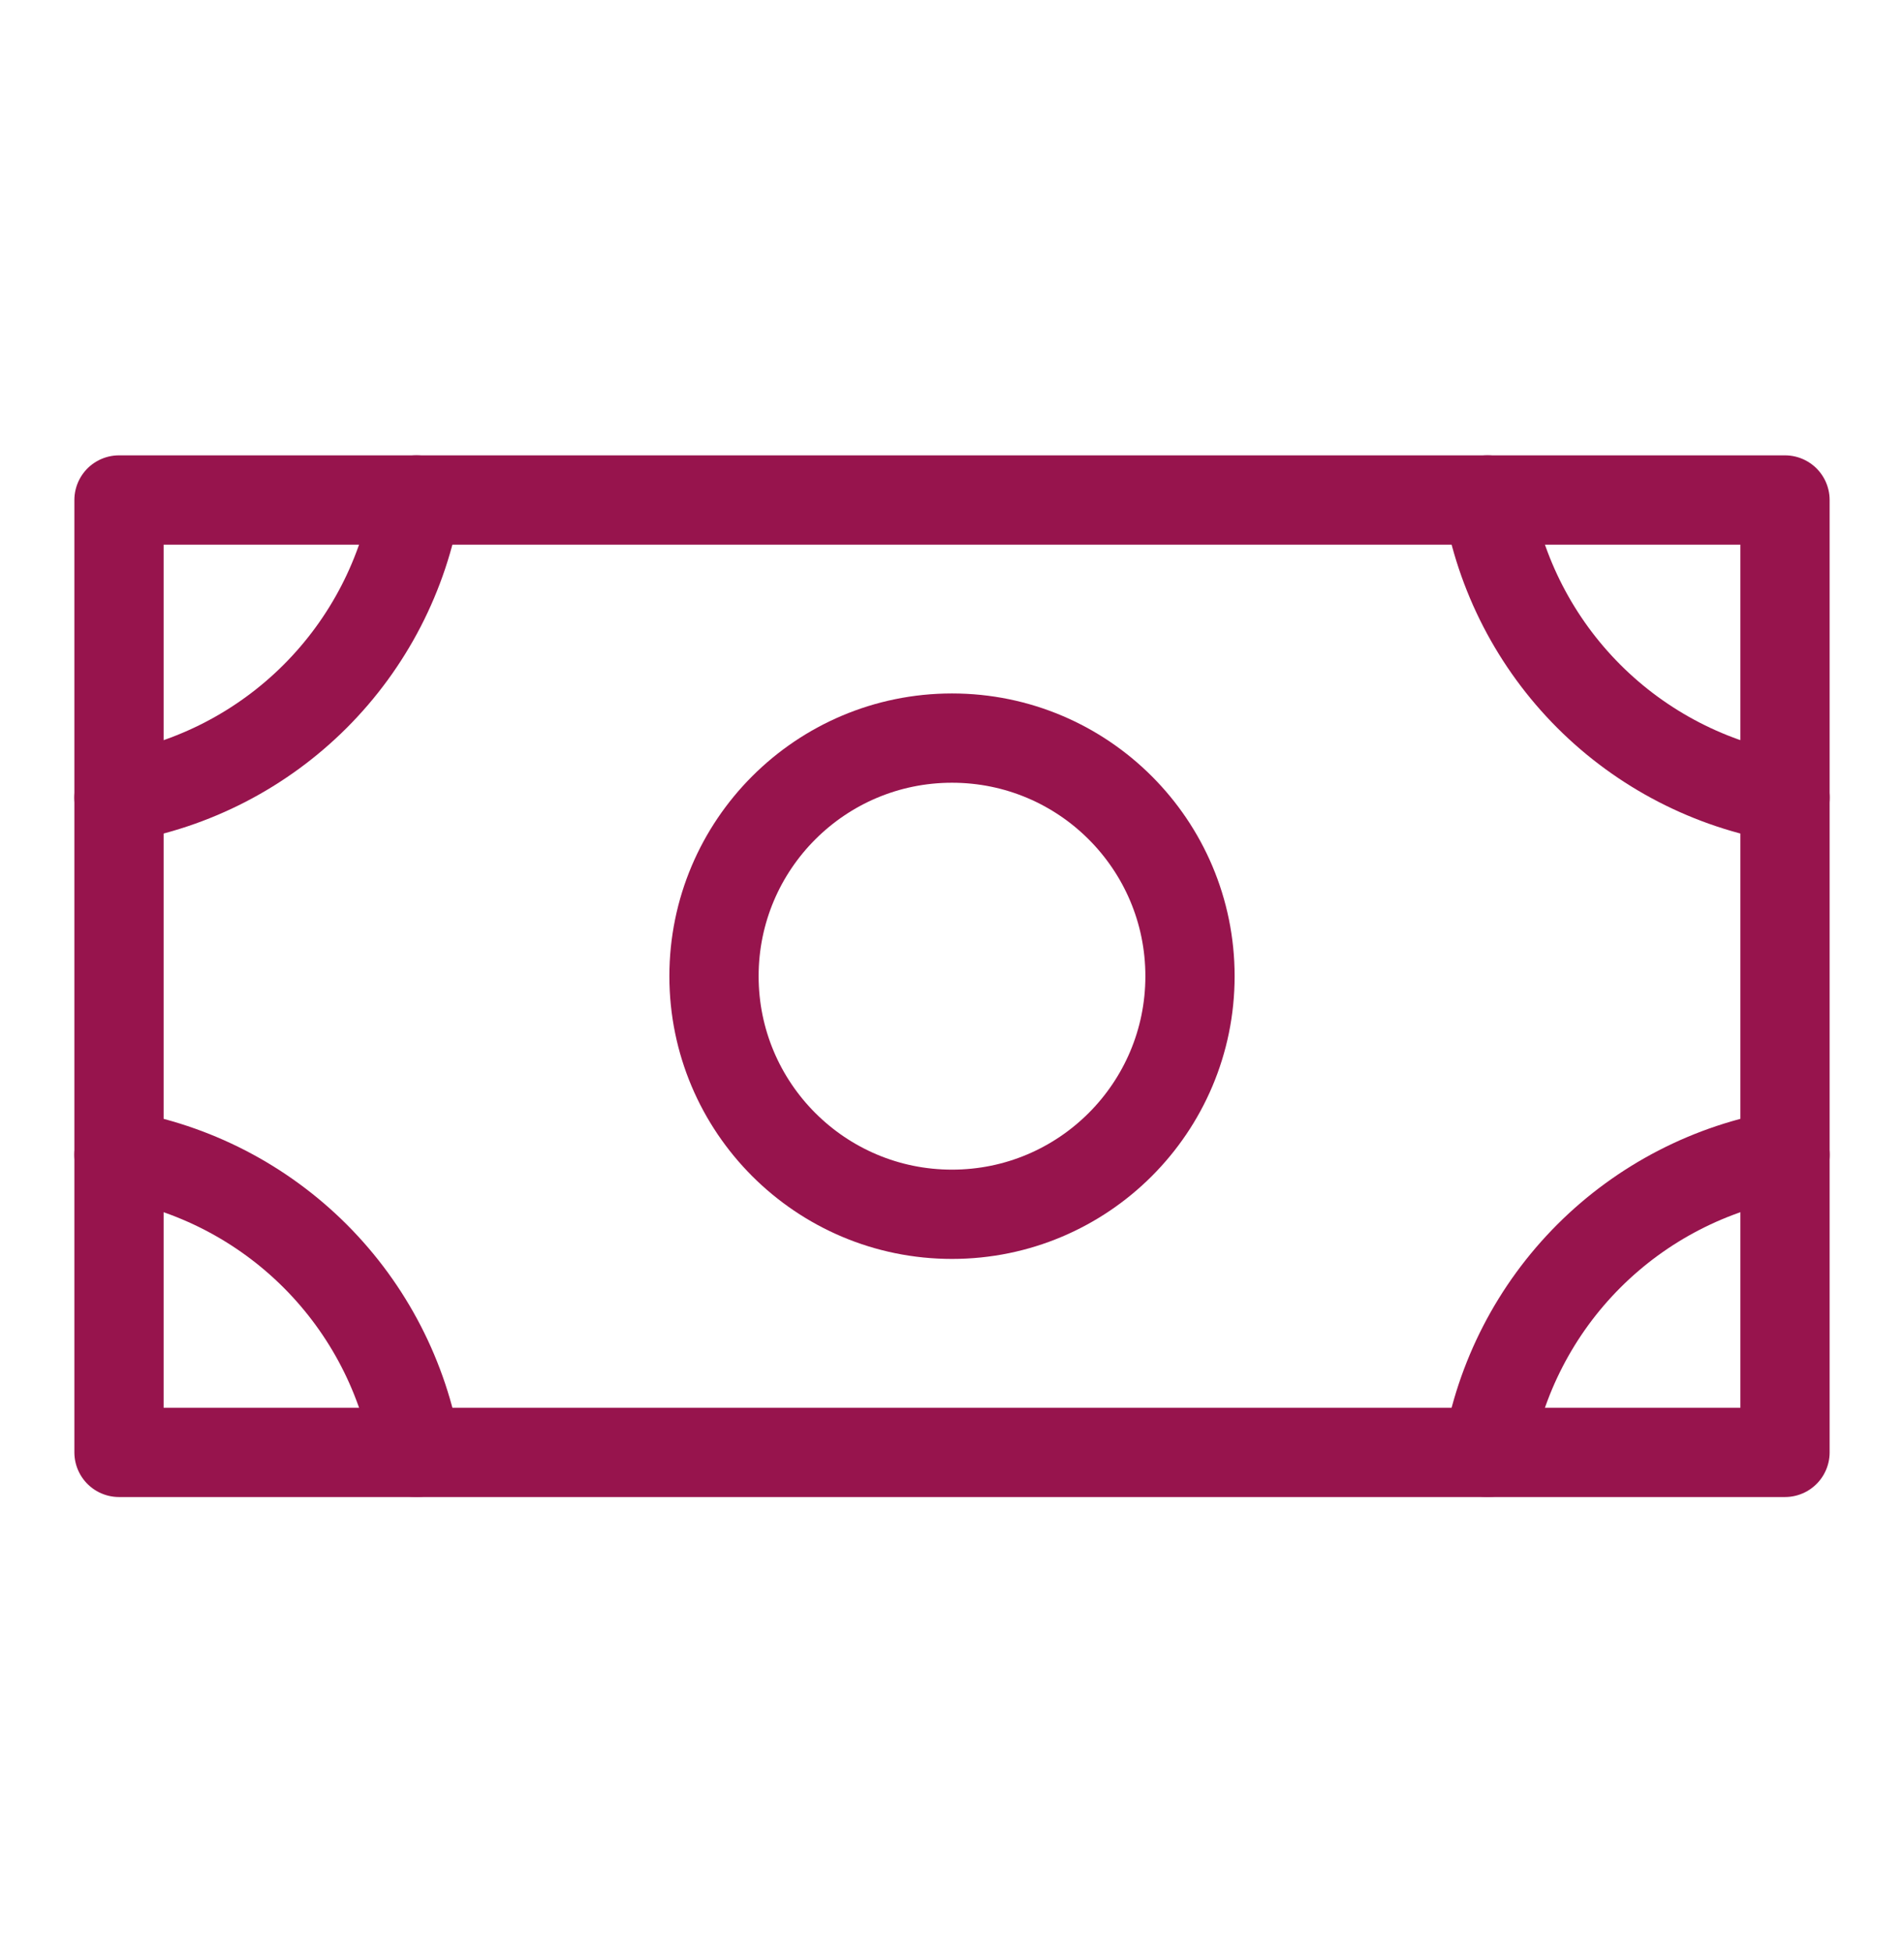
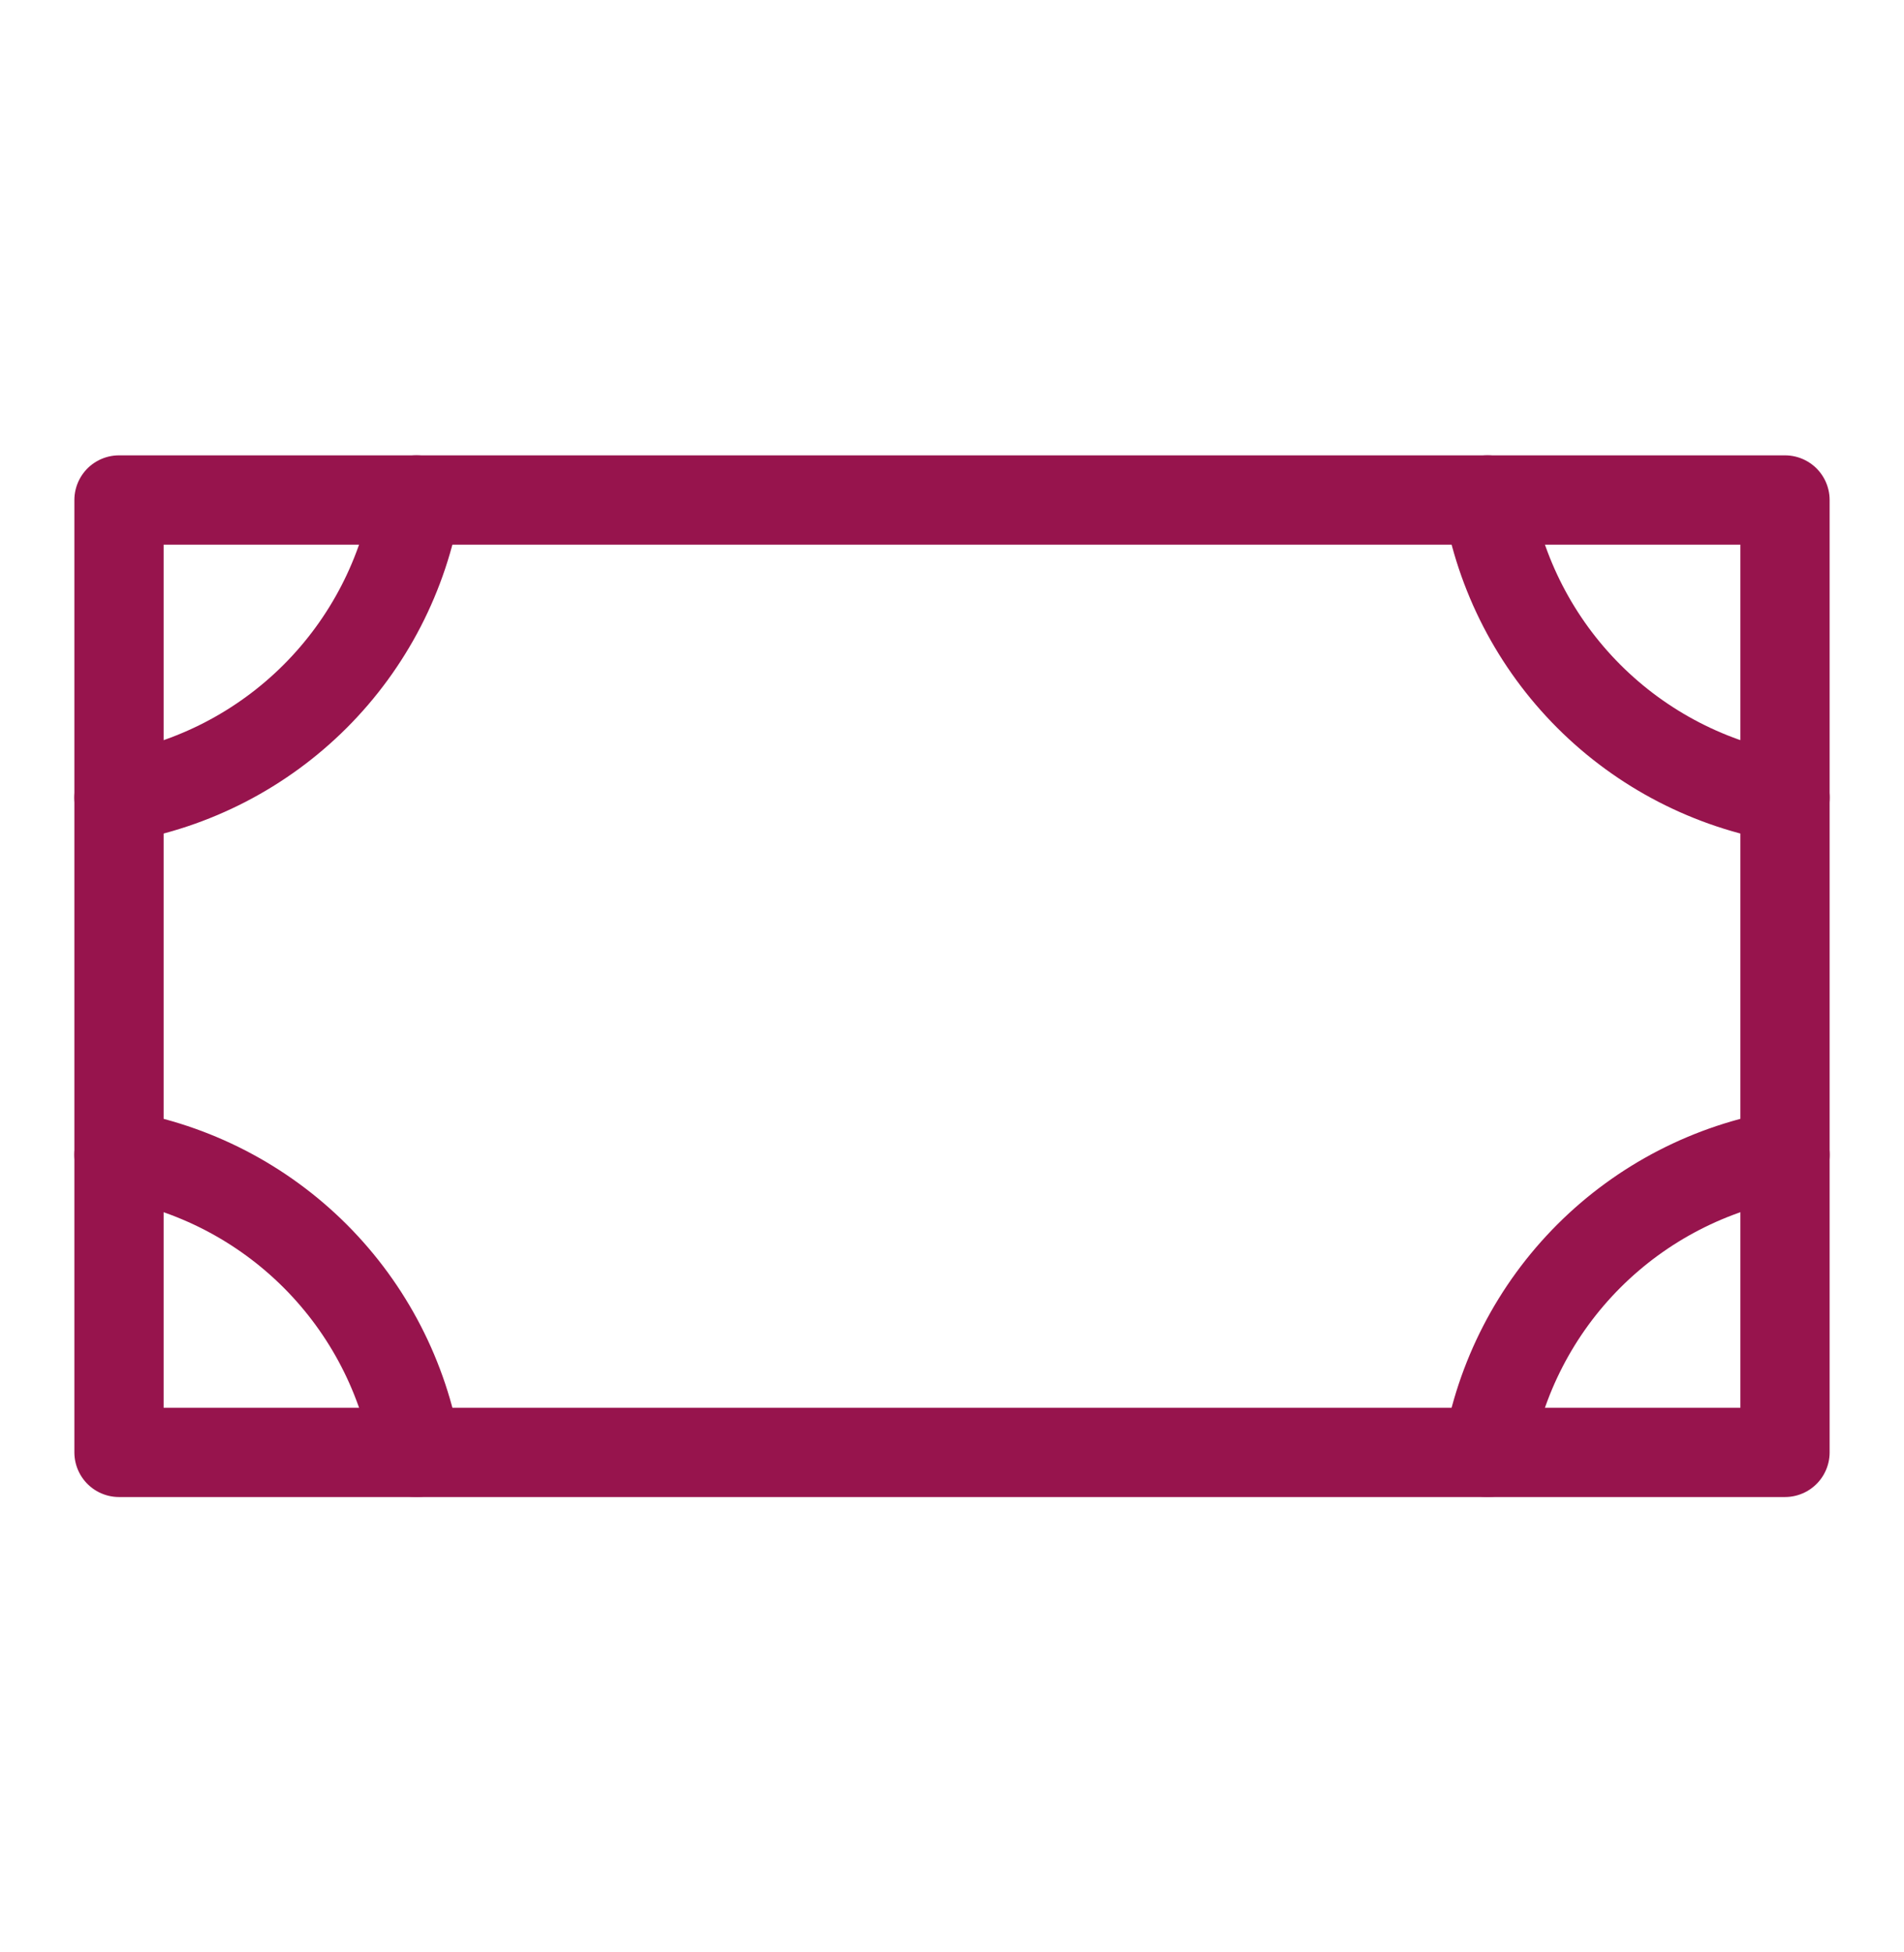
<svg xmlns="http://www.w3.org/2000/svg" width="40" height="41" viewBox="0 0 40 41" fill="none">
  <g id="Money" clipPath="url(#clip0_5473_33418)">
-     <path id="Vector" d="M20 25.5C22.761 25.5 25 23.261 25 20.5C25 17.739 22.761 15.5 20 15.5C17.239 15.5 15 17.739 15 20.5C15 23.261 17.239 25.5 20 25.5Z" stroke="#97144D" stroke-width="1.875" stroke-linecap="round" stroke-linejoin="round" />
    <path id="Vector_2" d="M37.5 10.5H2.5V30.5H37.5V10.5Z" stroke="#97144D" stroke-width="1.875" stroke-linecap="round" stroke-linejoin="round" />
    <path id="Vector_3" d="M37.5 16.75C35.939 16.485 34.498 15.742 33.378 14.622C32.258 13.502 31.515 12.061 31.25 10.5" stroke="#97144D" stroke-width="1.875" stroke-linecap="round" stroke-linejoin="round" />
    <path id="Vector_4" d="M31.25 30.5C31.515 28.939 32.258 27.498 33.378 26.378C34.498 25.258 35.939 24.515 37.5 24.25" stroke="#97144D" stroke-width="1.875" stroke-linecap="round" stroke-linejoin="round" />
    <path id="Vector_5" d="M2.5 24.25C4.061 24.515 5.502 25.258 6.622 26.378C7.742 27.498 8.485 28.939 8.75 30.5" stroke="#97144D" stroke-width="1.875" stroke-linecap="round" stroke-linejoin="round" />
    <path id="Vector_6" d="M8.75 10.5C8.485 12.061 7.742 13.502 6.622 14.622C5.502 15.742 4.061 16.485 2.5 16.75" stroke="#97144D" stroke-width="1.875" stroke-linecap="round" stroke-linejoin="round" />
  </g>
  <defs>
    <clipPath id="clip0_5473_33418">
      <rect width="40" height="40" fill="white" transform="translate(0 0.5)" />
    </clipPath>
  </defs>
</svg>